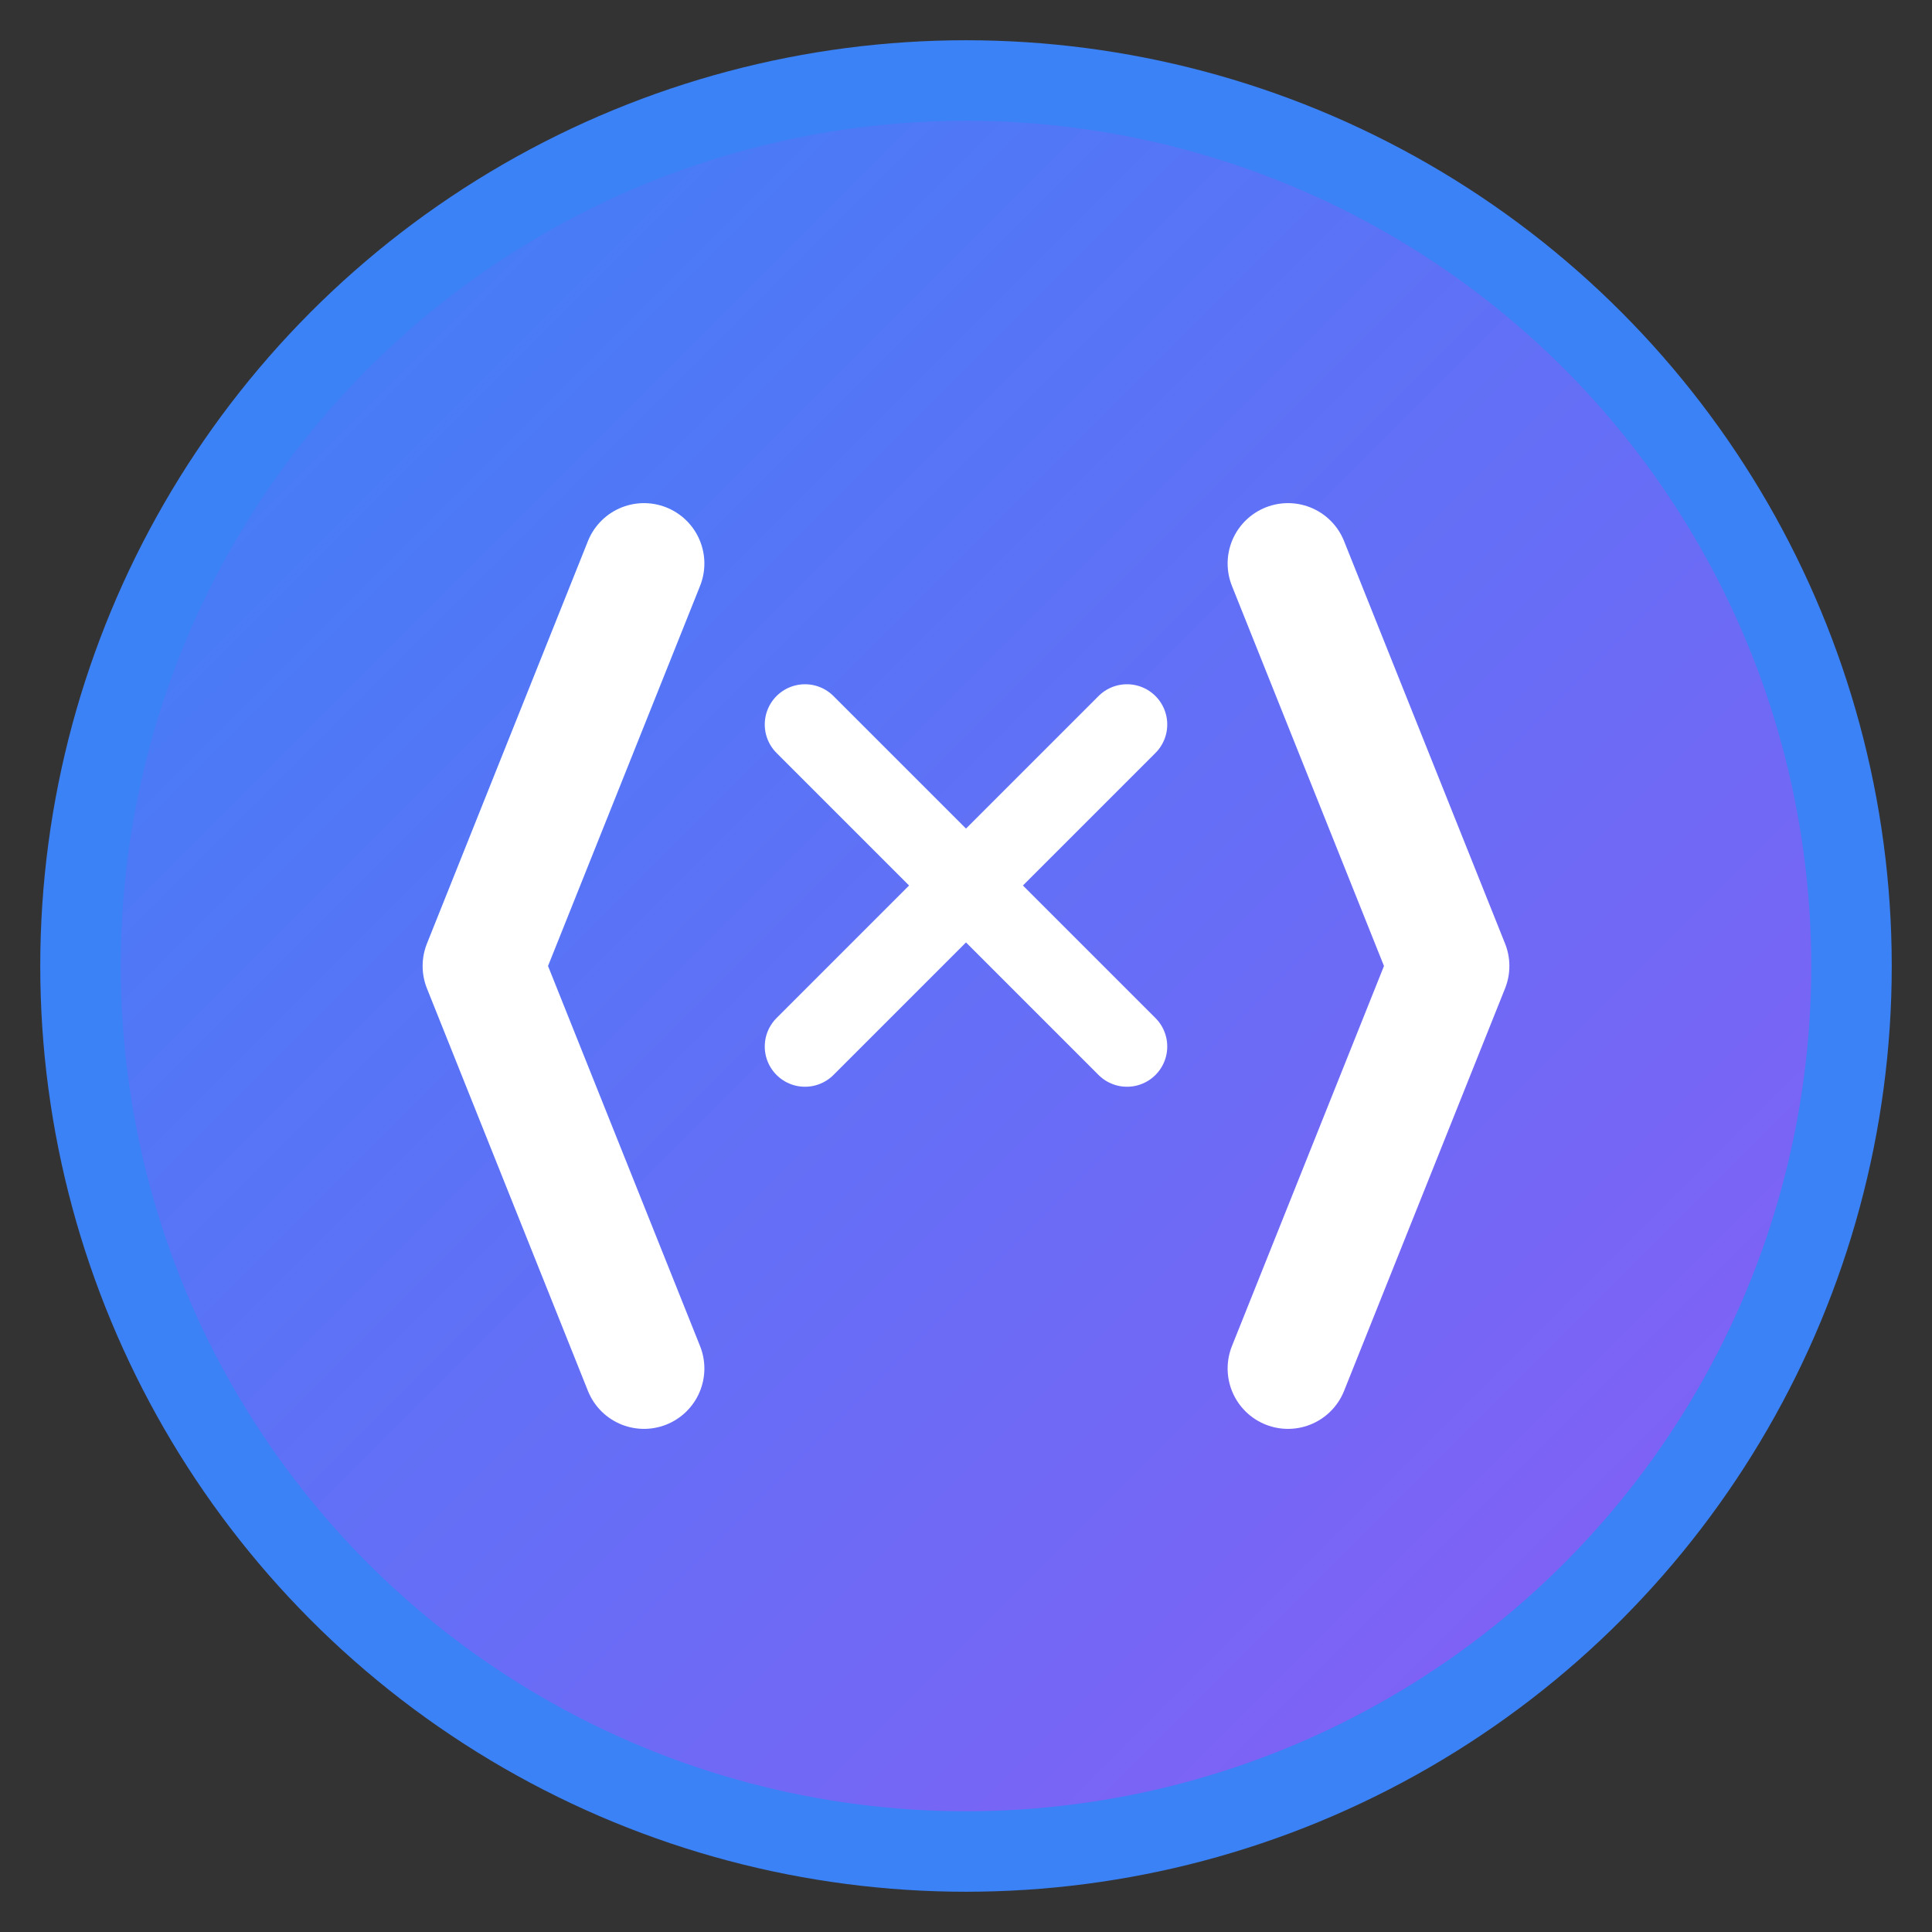
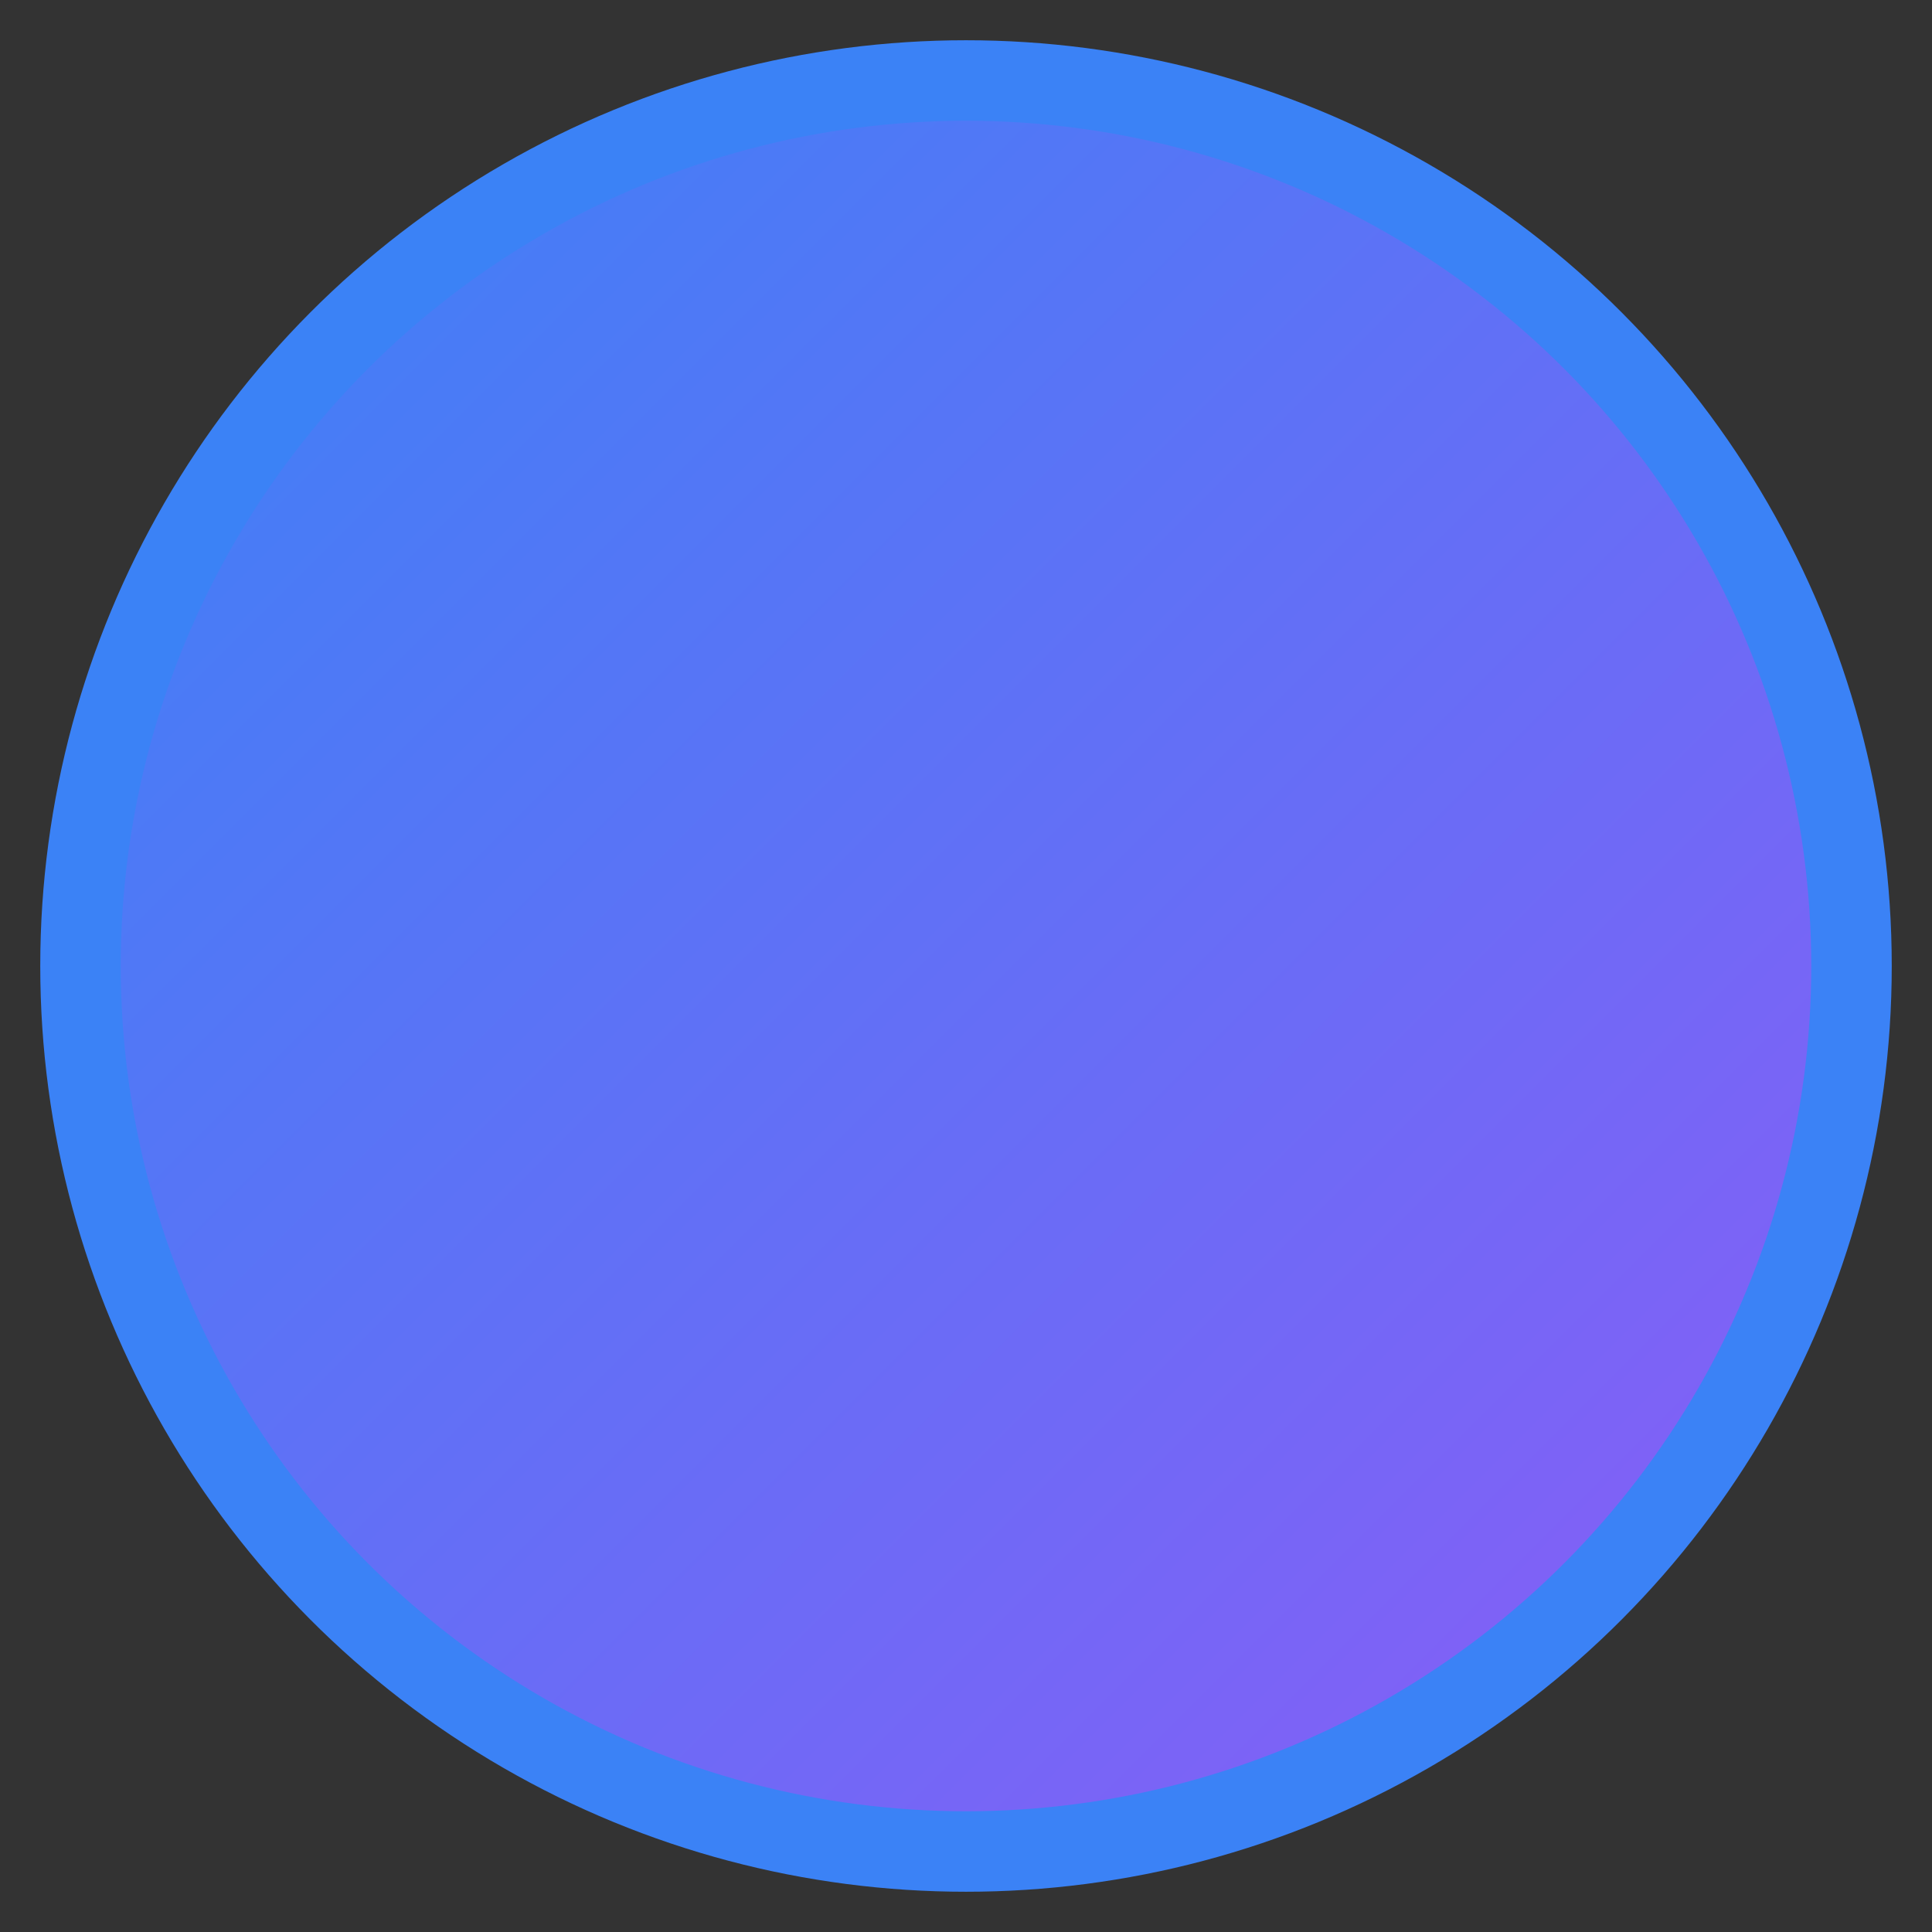
<svg xmlns="http://www.w3.org/2000/svg" viewBox="0 0 48 48" fill="none">
  <rect x="0" y="0" width="48" height="48" fill="#333333" stroke="none" />
  <circle cx="24" cy="24" r="22" fill="url(#gradient)" stroke="#3B82F6" stroke-width="2" />
-   <path d="M16 14L12 24L16 34M32 14L36 24L32 34" stroke="white" stroke-width="3" stroke-linecap="round" stroke-linejoin="round" />
-   <path d="M20 18L24 22L20 26M28 18L24 22L28 26" stroke="white" stroke-width="2" stroke-linecap="round" stroke-linejoin="round" />
  <defs>
    <linearGradient id="gradient" x1="0%" y1="0%" x2="100%" y2="100%">
      <stop offset="0%" stop-color="#3B82F6" />
      <stop offset="100%" stop-color="#8B5CF6" />
    </linearGradient>
  </defs>
</svg>